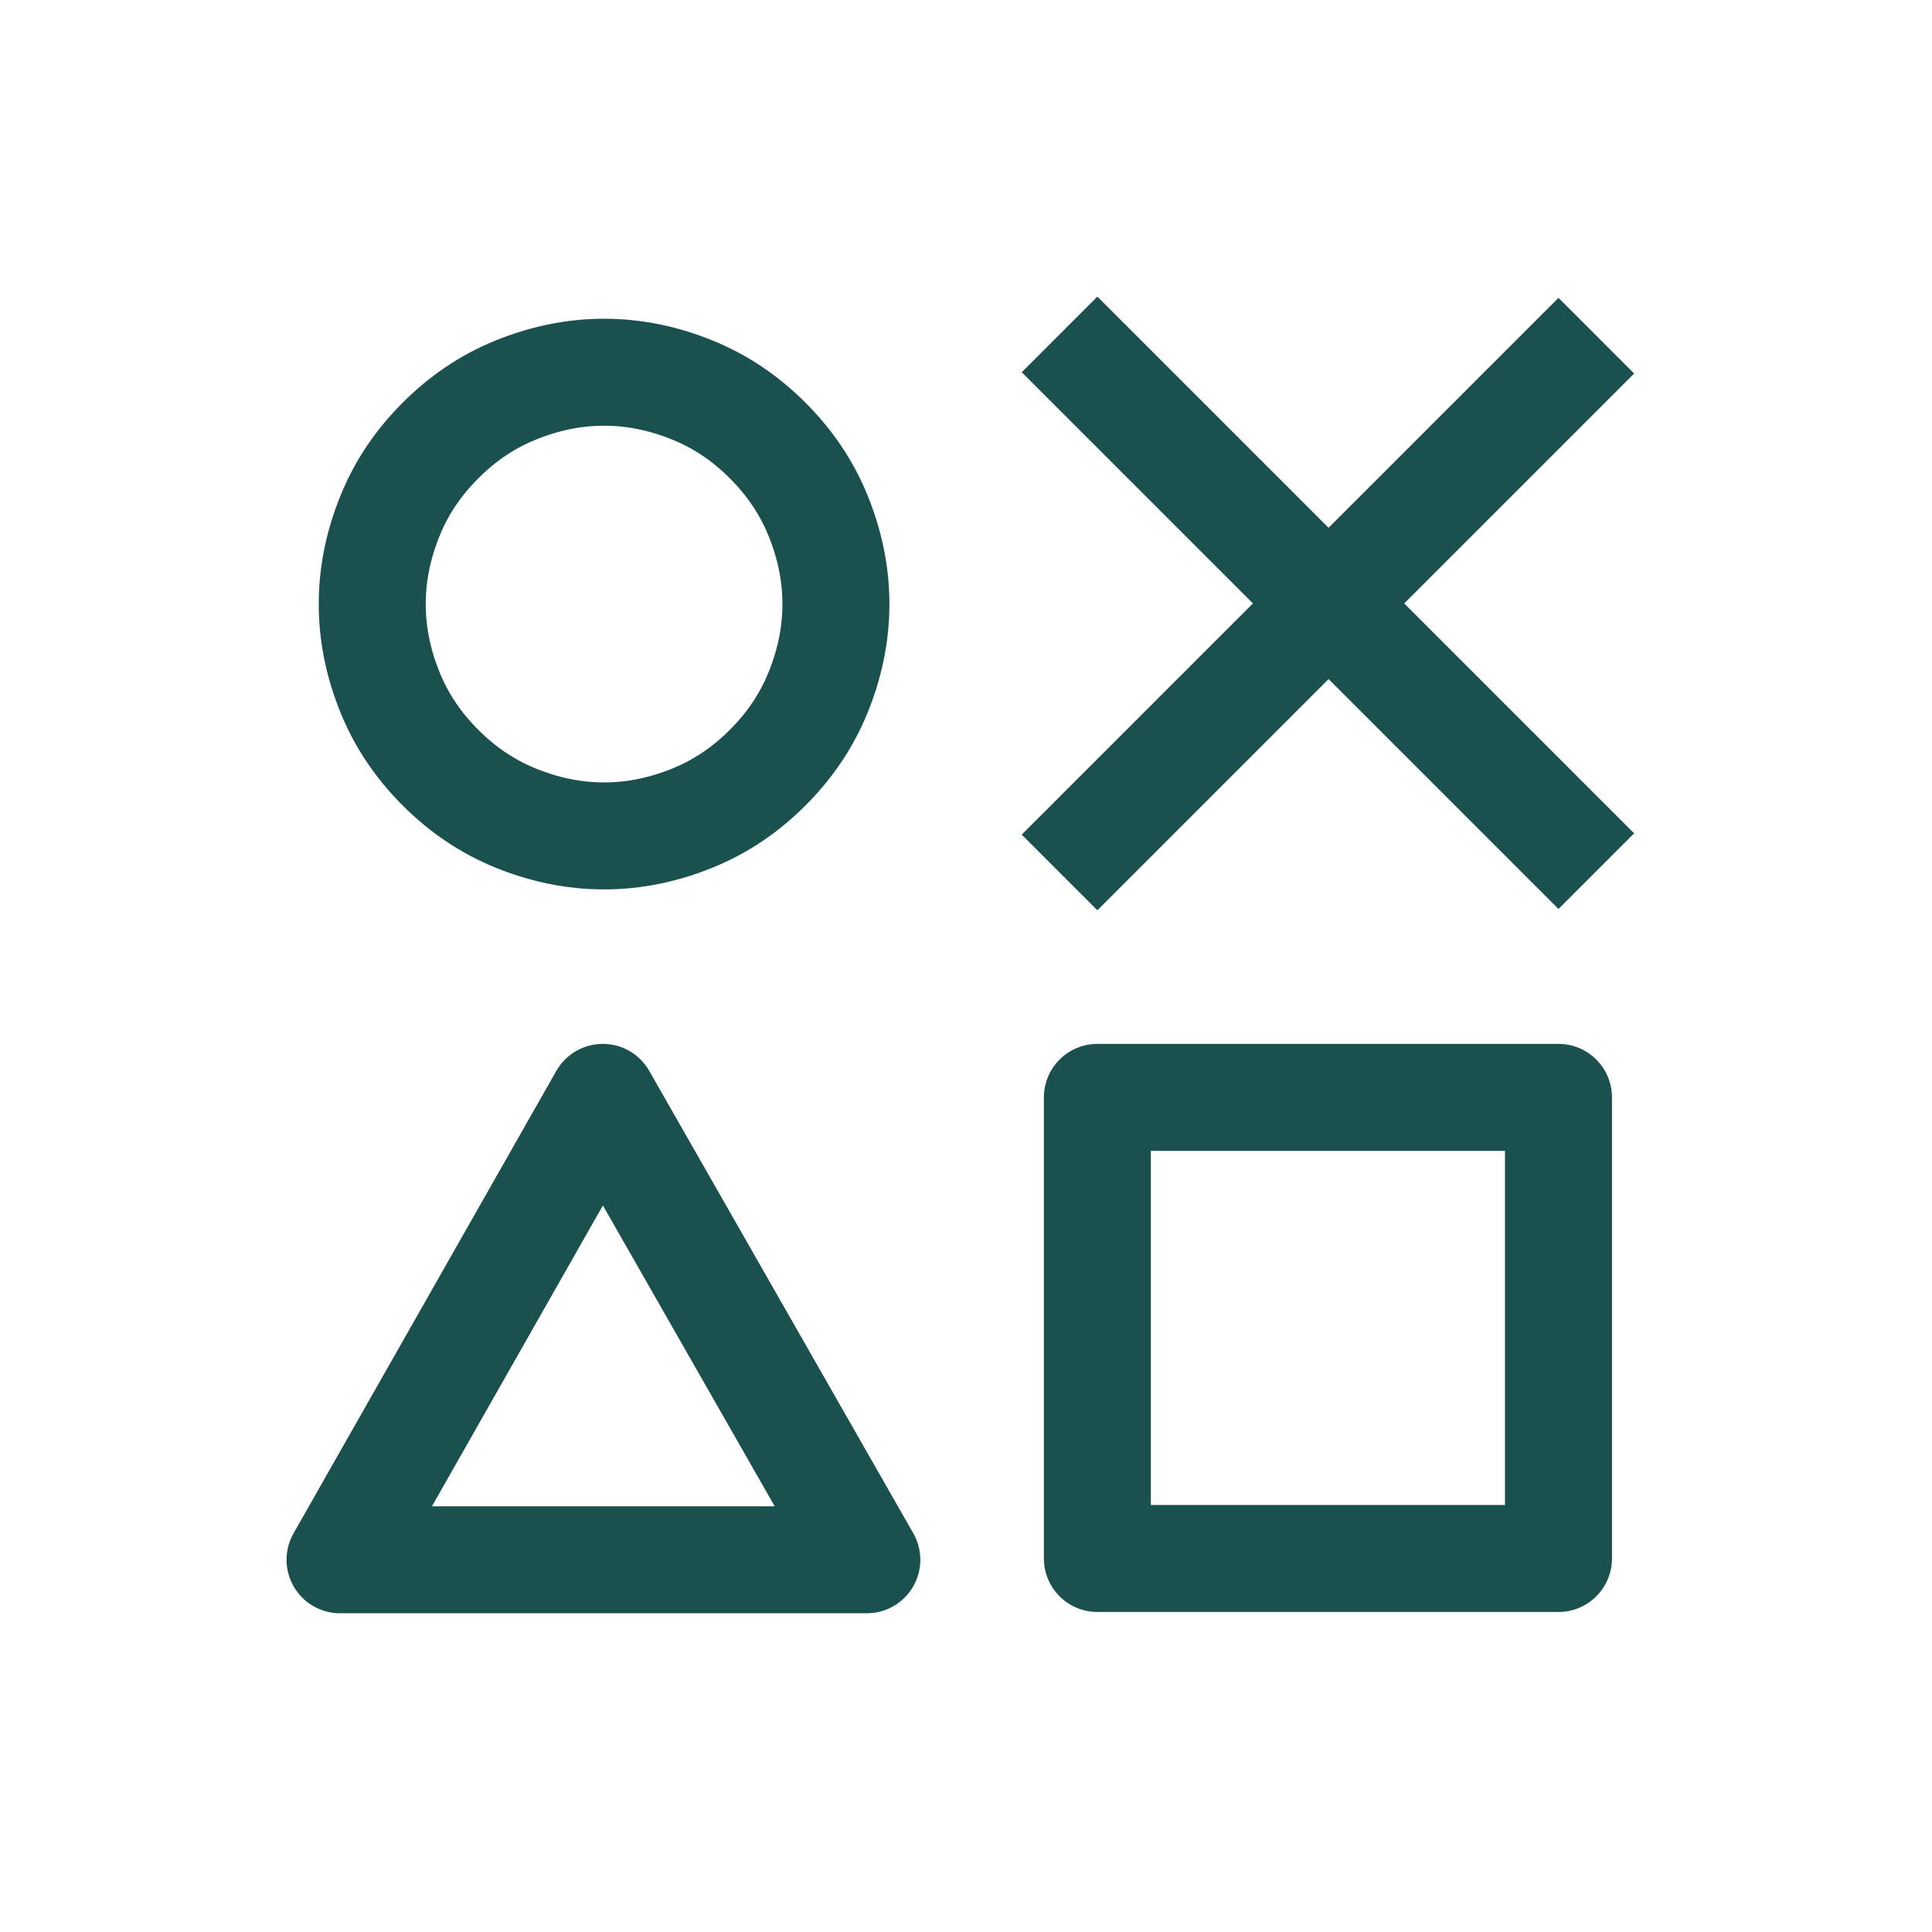
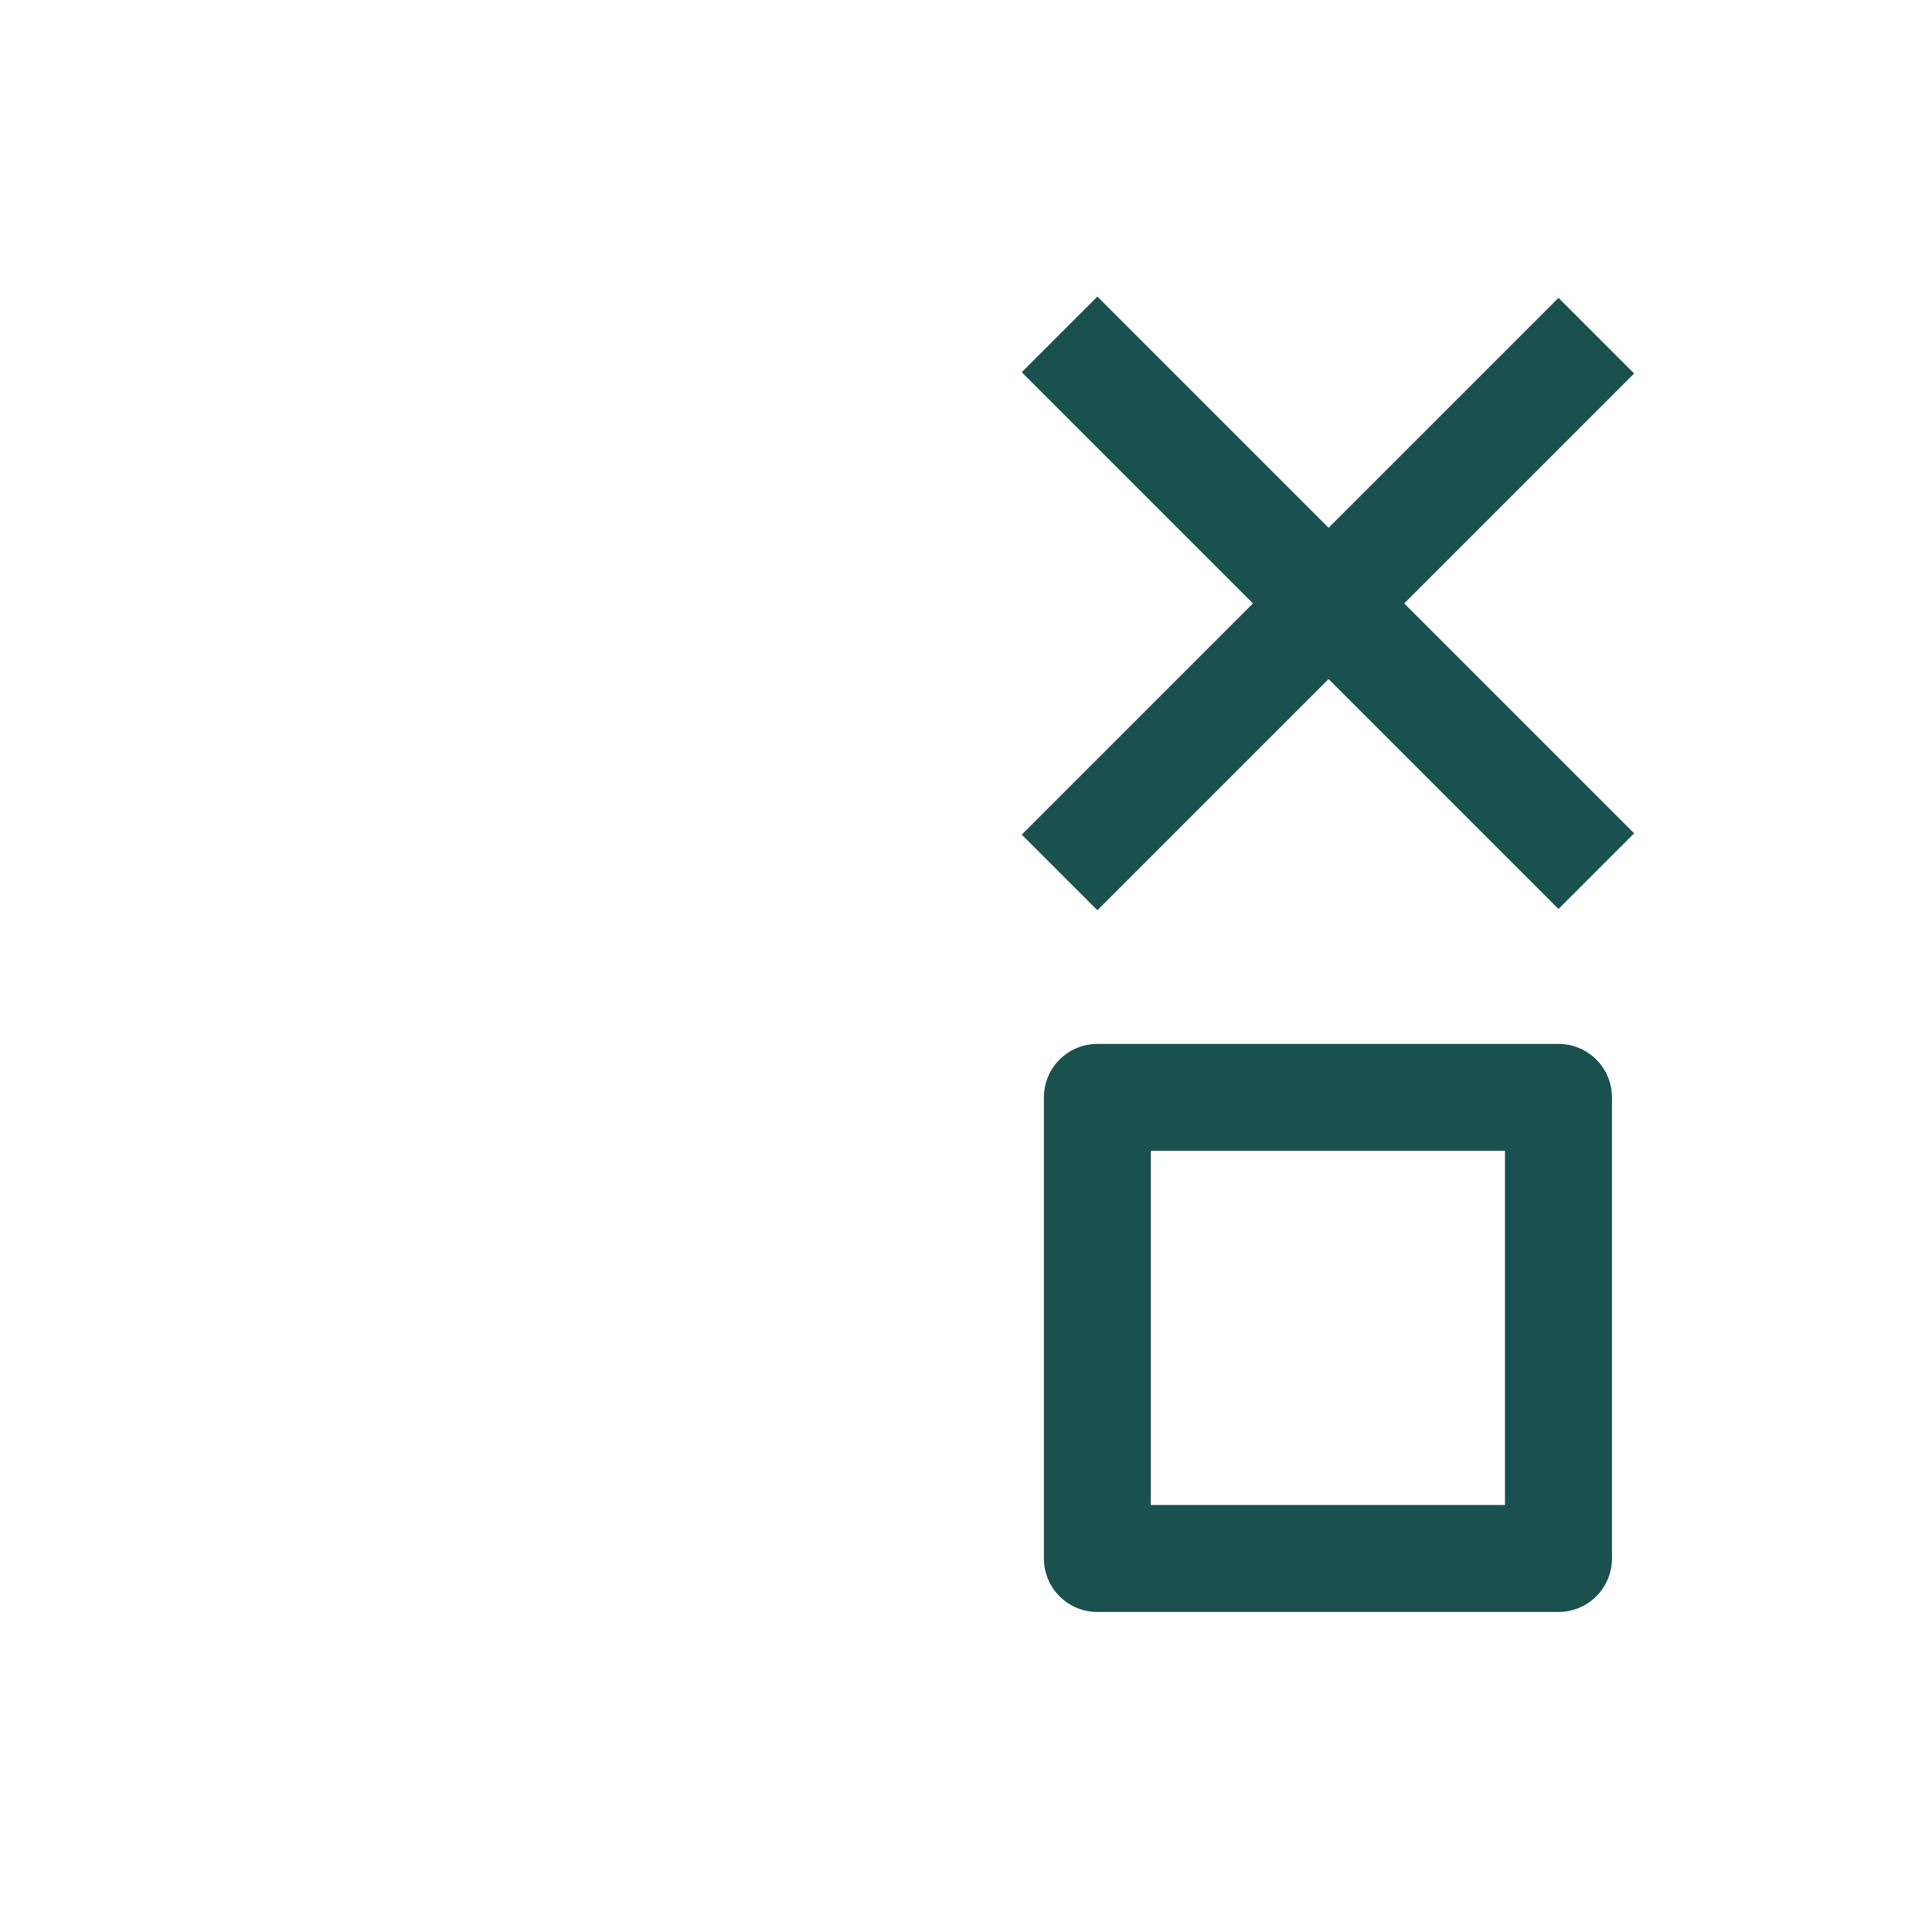
<svg xmlns="http://www.w3.org/2000/svg" xmlns:xlink="http://www.w3.org/1999/xlink" version="1.1" id="Layer_1" x="0px" y="0px" viewBox="0 0 150 150" style="enable-background:new 0 0 150 150;" xml:space="preserve">
  <style type="text/css">
	.st0{clip-path:url(#SVGID_00000128475723888524999640000004361193742316827809_);}
	.st1{fill:none;stroke:#1A514F;stroke-width:8.306;stroke-linecap:square;stroke-linejoin:round;}
</style>
  <g>
    <defs>
      <rect id="SVGID_1_" x="13.6" y="13.6" width="122.8" height="122.8" />
    </defs>
    <clipPath id="SVGID_00000093165632970864323310000003619354144308242615_">
      <use xlink:href="#SVGID_1_" style="overflow:visible;" />
    </clipPath>
    <g style="clip-path:url(#SVGID_00000093165632970864323310000003619354144308242615_);">
-       <path class="st1" d="M28.9,46.9c0,2.4,0.5,4.7,1.4,6.9c0.9,2.2,2.2,4.1,3.9,5.8c1.7,1.7,3.6,3,5.8,3.9c2.2,0.9,4.5,1.4,6.9,1.4    c2.4,0,4.7-0.5,6.9-1.4c2.2-0.9,4.1-2.2,5.8-3.9c1.7-1.7,3-3.6,3.9-5.8c0.9-2.2,1.4-4.5,1.4-6.9c0-2.4-0.5-4.7-1.4-6.9    c-0.9-2.2-2.2-4.1-3.9-5.8c-1.7-1.7-3.6-3-5.8-3.9c-2.2-0.9-4.5-1.4-6.9-1.4c-2.4,0-4.7,0.5-6.9,1.4c-2.2,0.9-4.1,2.2-5.8,3.9    c-1.7,1.7-3,3.6-3.9,5.8C29.4,42.2,28.9,44.5,28.9,46.9z" />
-       <path class="st1" d="M26.4,121.1h40.9L46.8,85.2L26.4,121.1z" />
      <path class="st1" d="M85.2,28.9l35.8,35.8" />
      <path class="st1" d="M85.2,64.8l35.8-35.8" />
      <path class="st1" d="M85.2,85.2h35.8v35.8H85.2V85.2z" />
    </g>
  </g>
</svg>